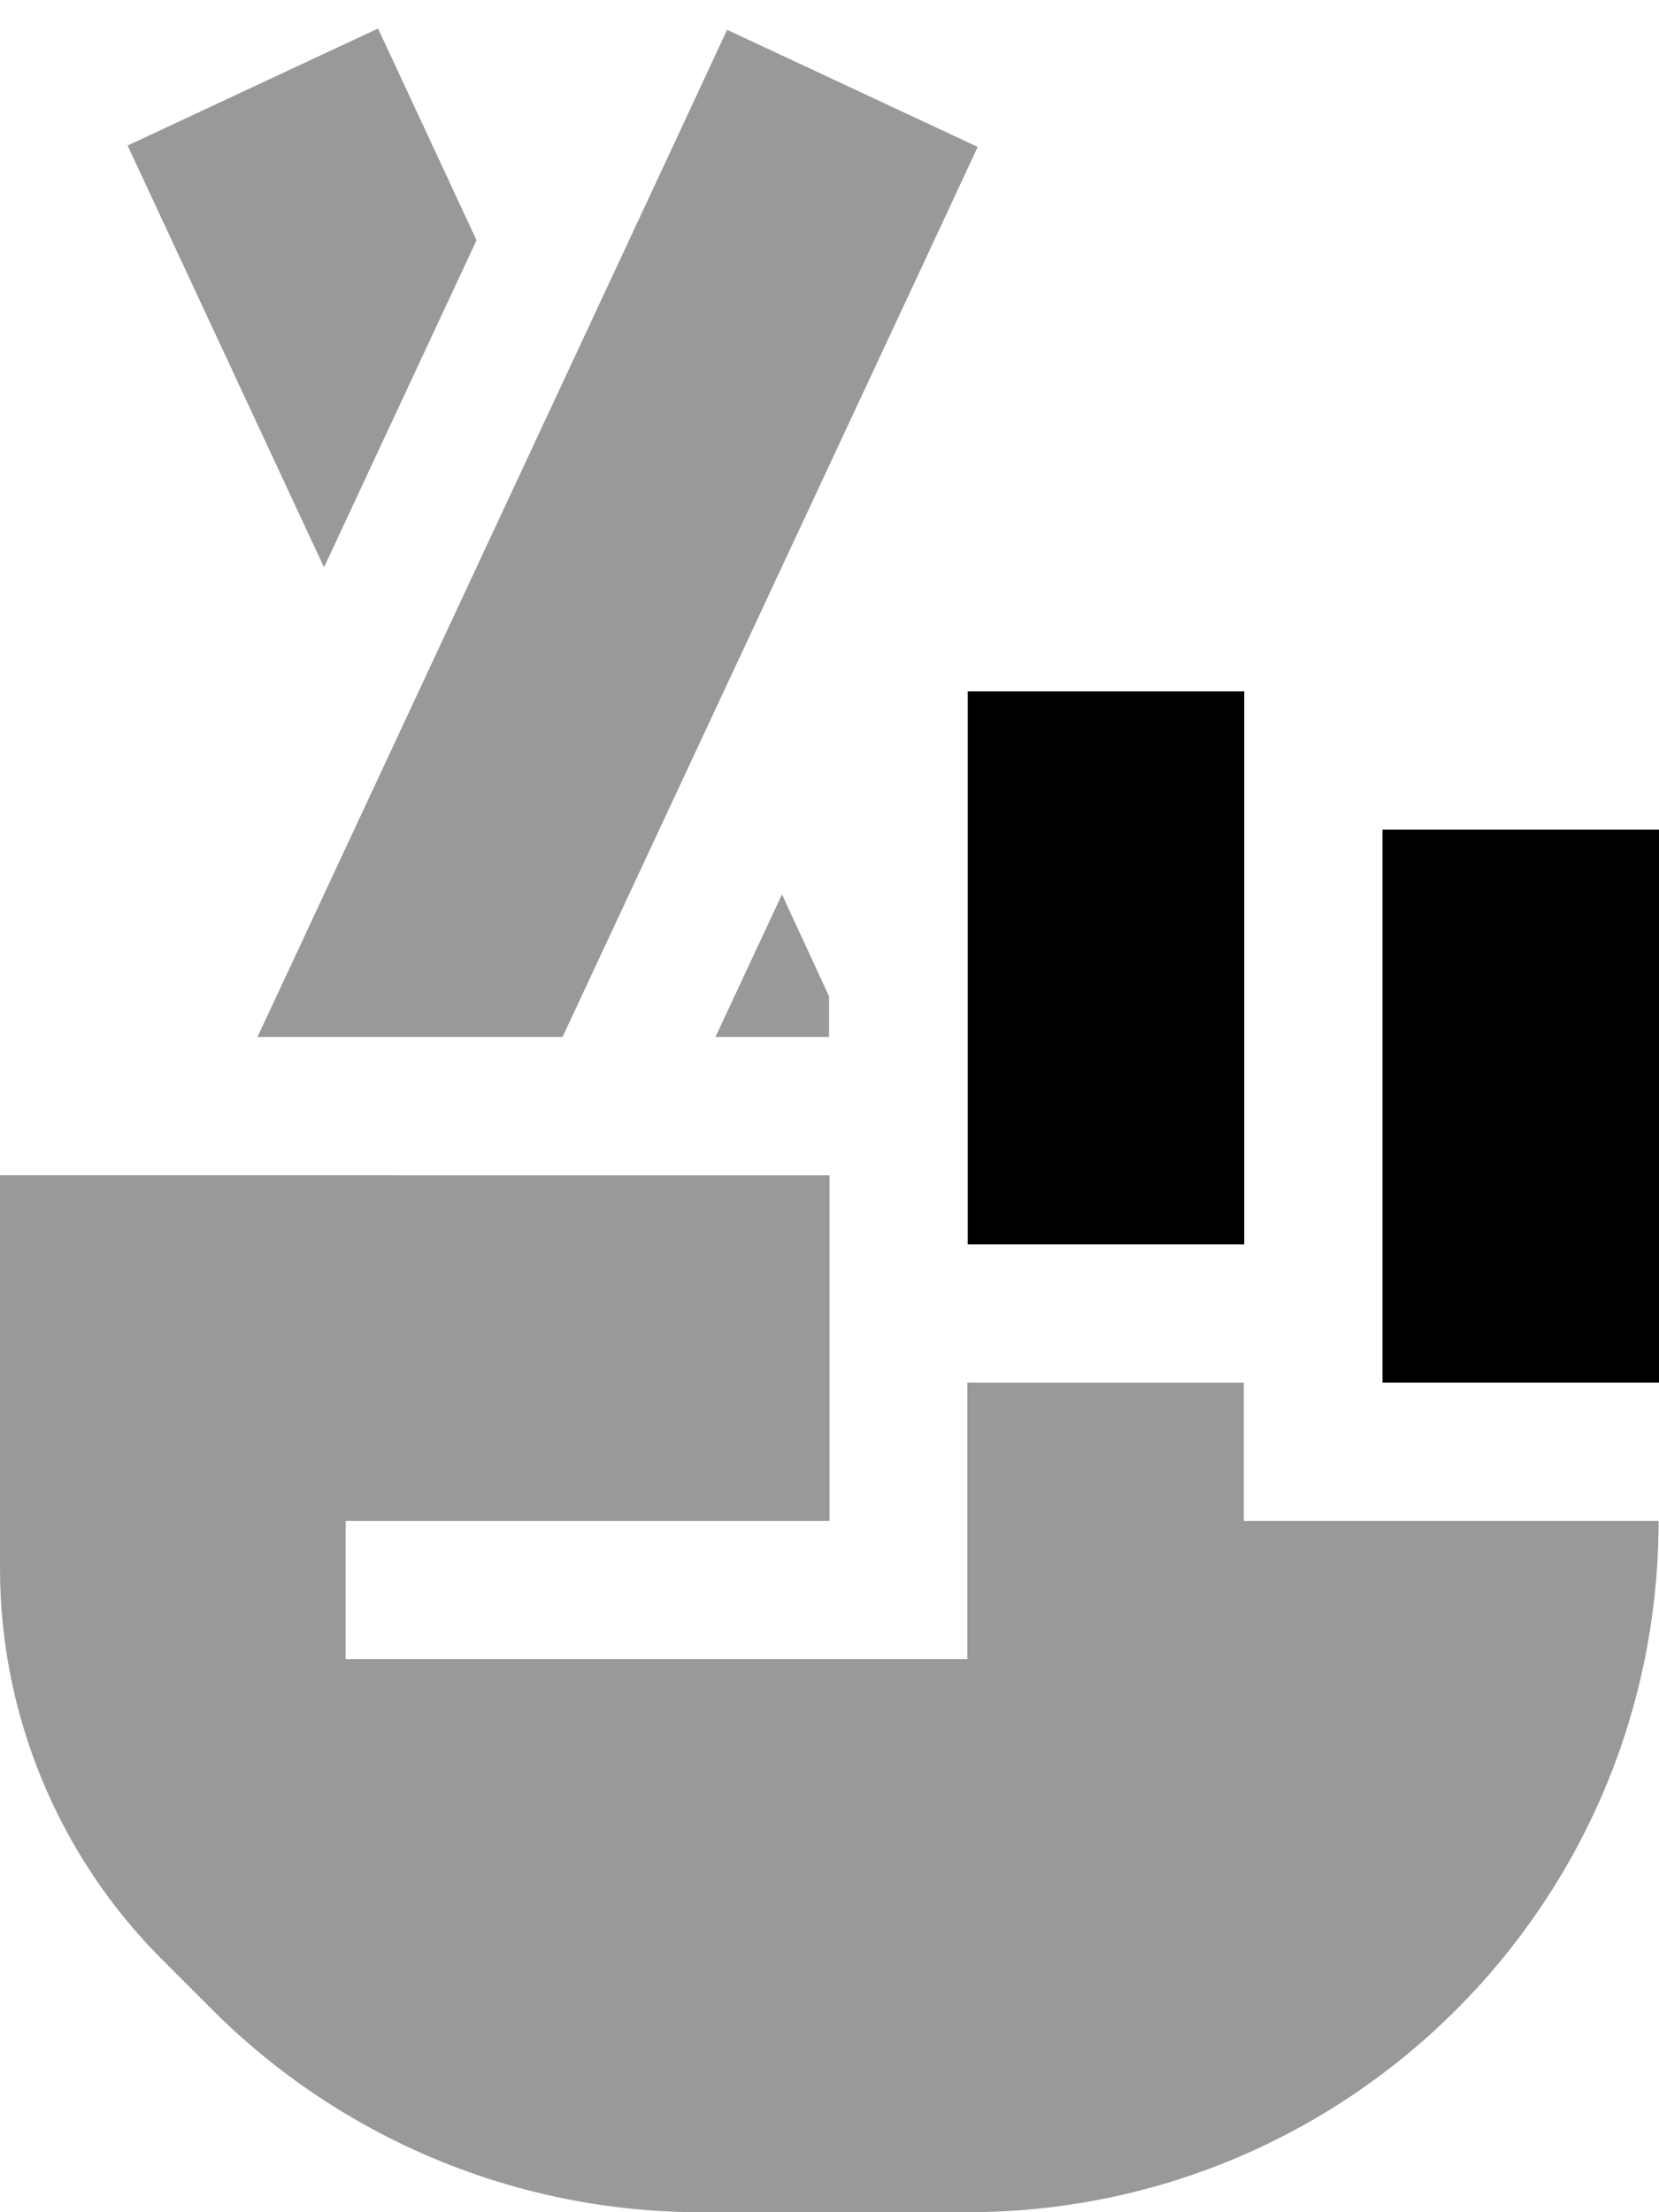
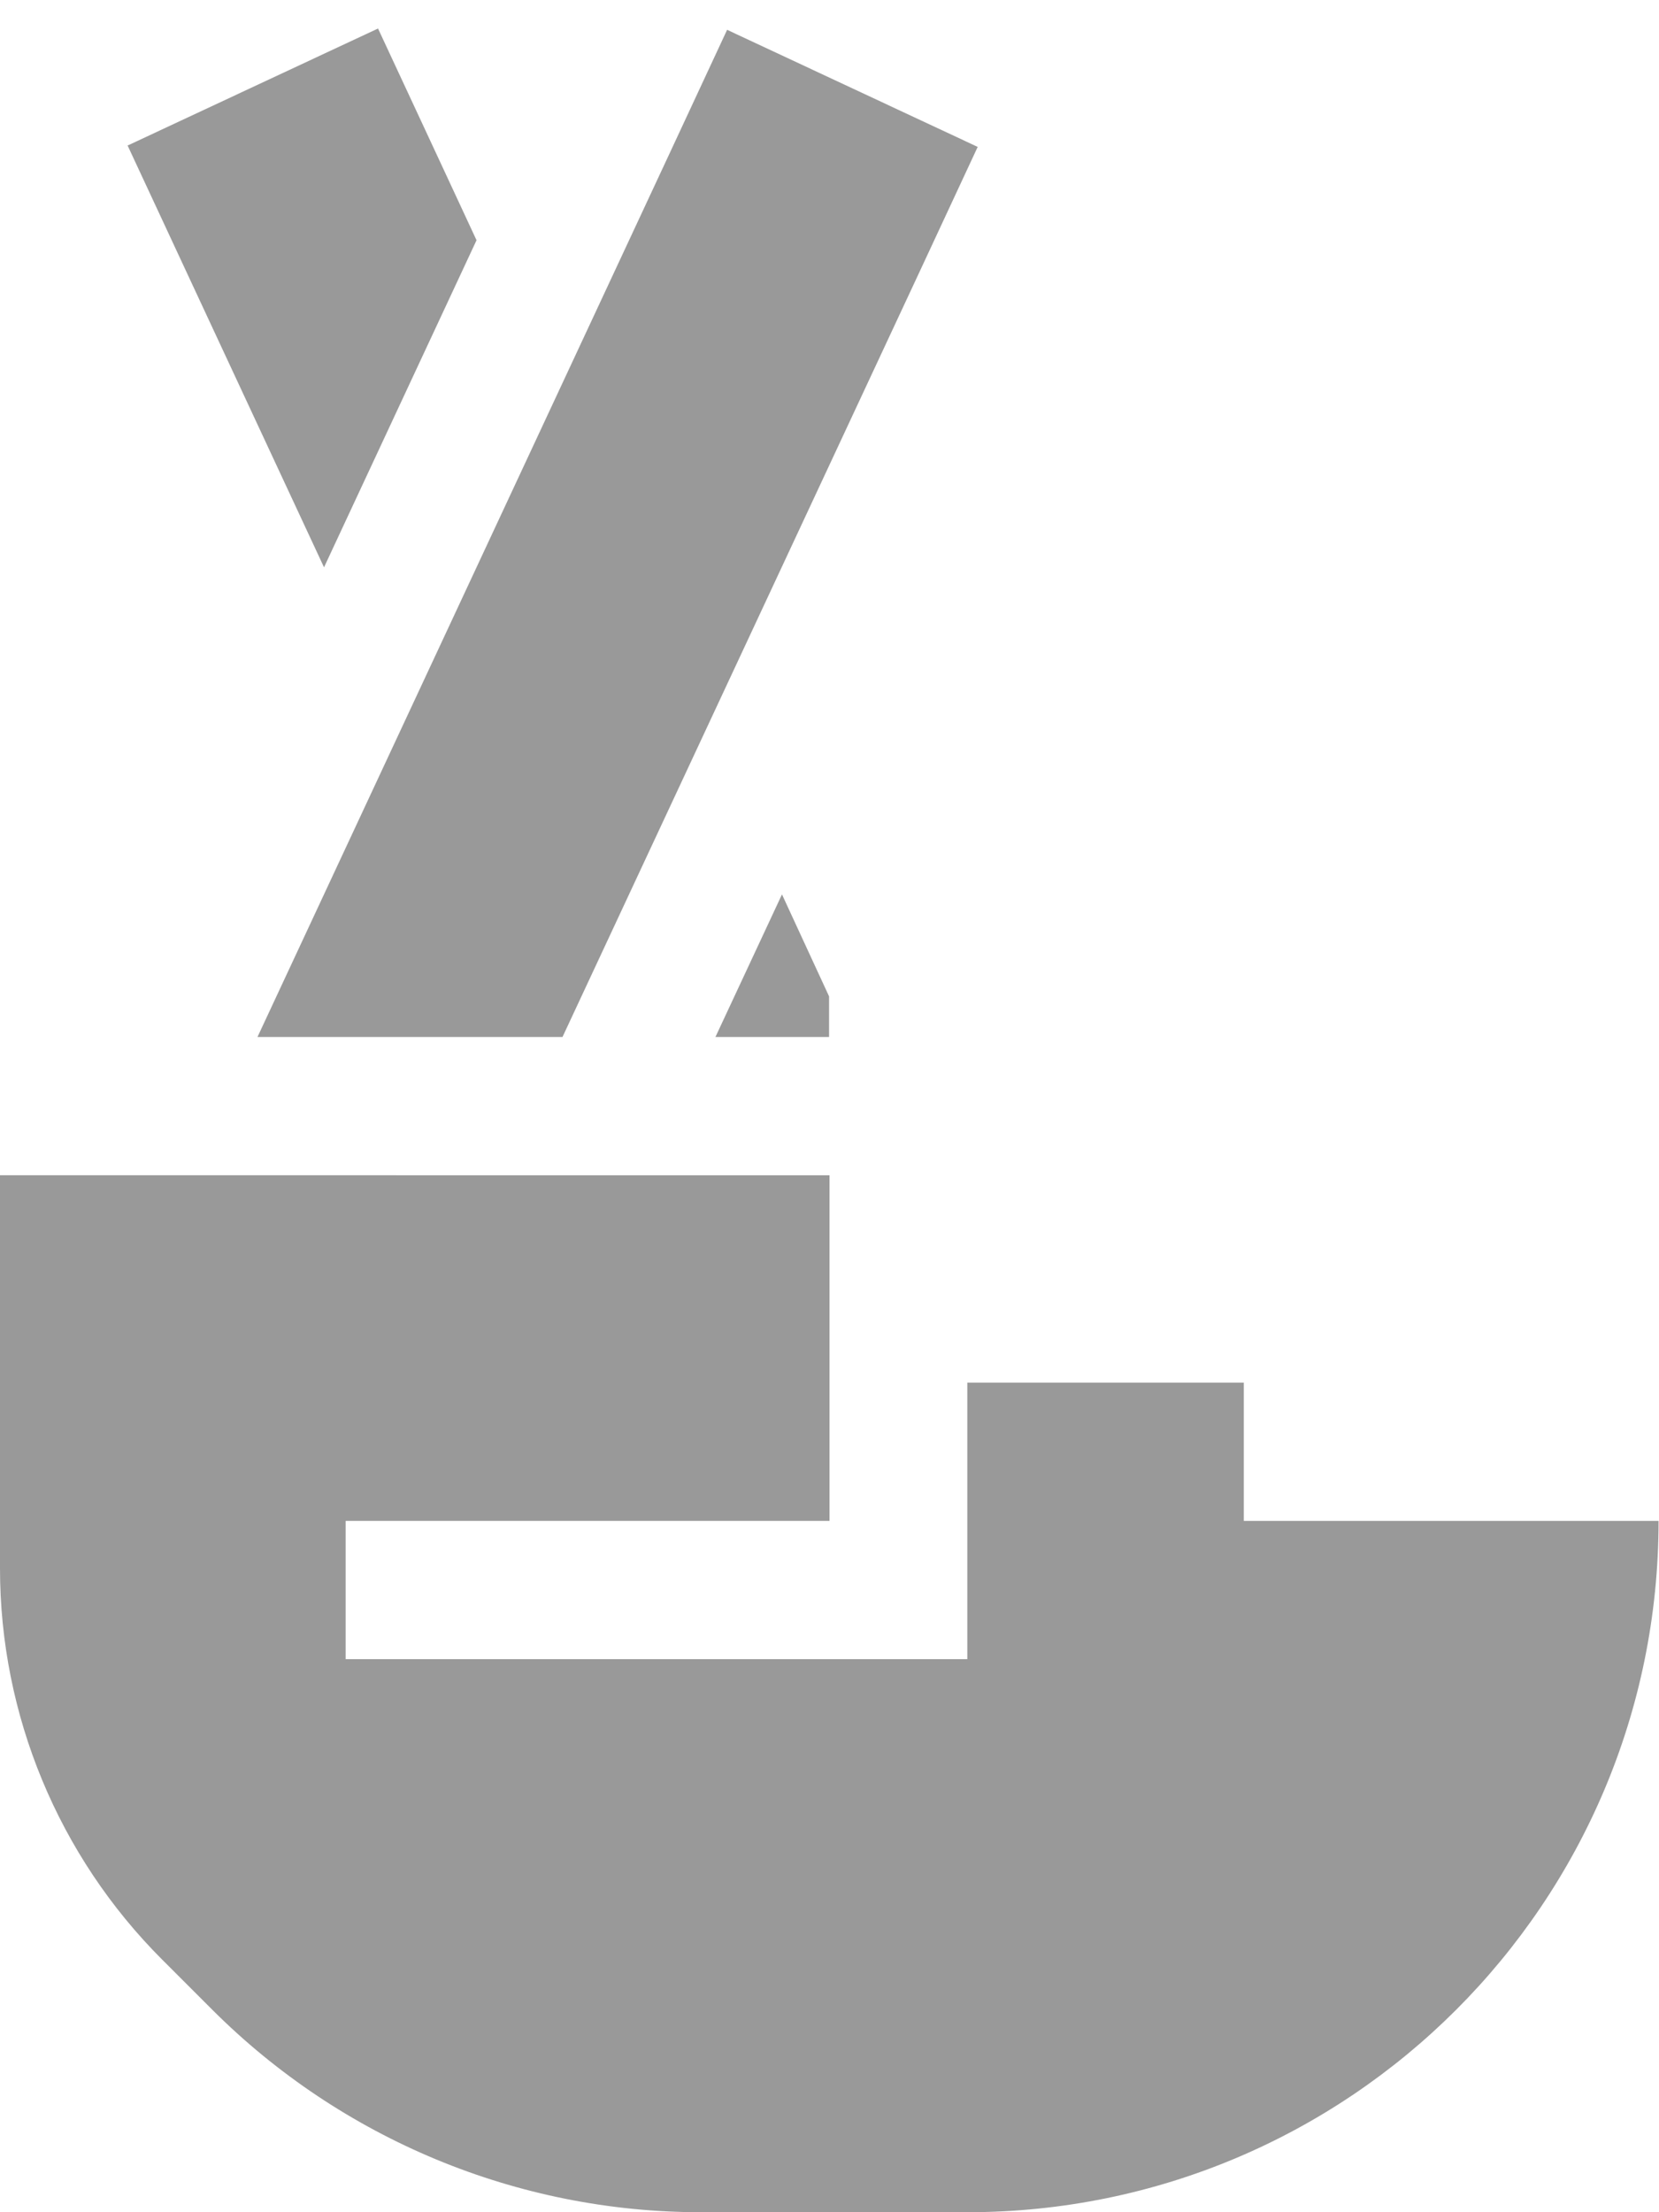
<svg xmlns="http://www.w3.org/2000/svg" viewBox="0 0 384 512">
  <defs>
    <style>.fa-secondary{opacity:.4}</style>
  </defs>
  <path class="fa-secondary" d="M0 272l0 91c0 33.9 13.5 66.5 37.5 90.5l11.6 11.6c30 30 70.7 46.9 113.1 46.9l61.7 0c88.4 0 160-71.6 160-160l-96 0 0-32-64 0 0 48 0 16-16 0L96 384l-16 0 0-32 16 0 96 0 0-32 0-48-41.4 0-35.3 0L80 272 0 272zM29.5 33.6L43 62.6l32 68.7 35.3-75.7L101 35.6 87.5 6.6l-58 27.1zM59.6 240l70.6 0L212.8 63l13.5-29-58-27.1-13.5 29L59.6 240zm105.9 0l26.4 0 0-9.4L181 207l-15.4 33z" />
-   <path class="fa-primary" d="M288 160l-64 0 0 128 64 0 0-128zm96 32l-64 0 0 128 64 0 0-128z" />
</svg>